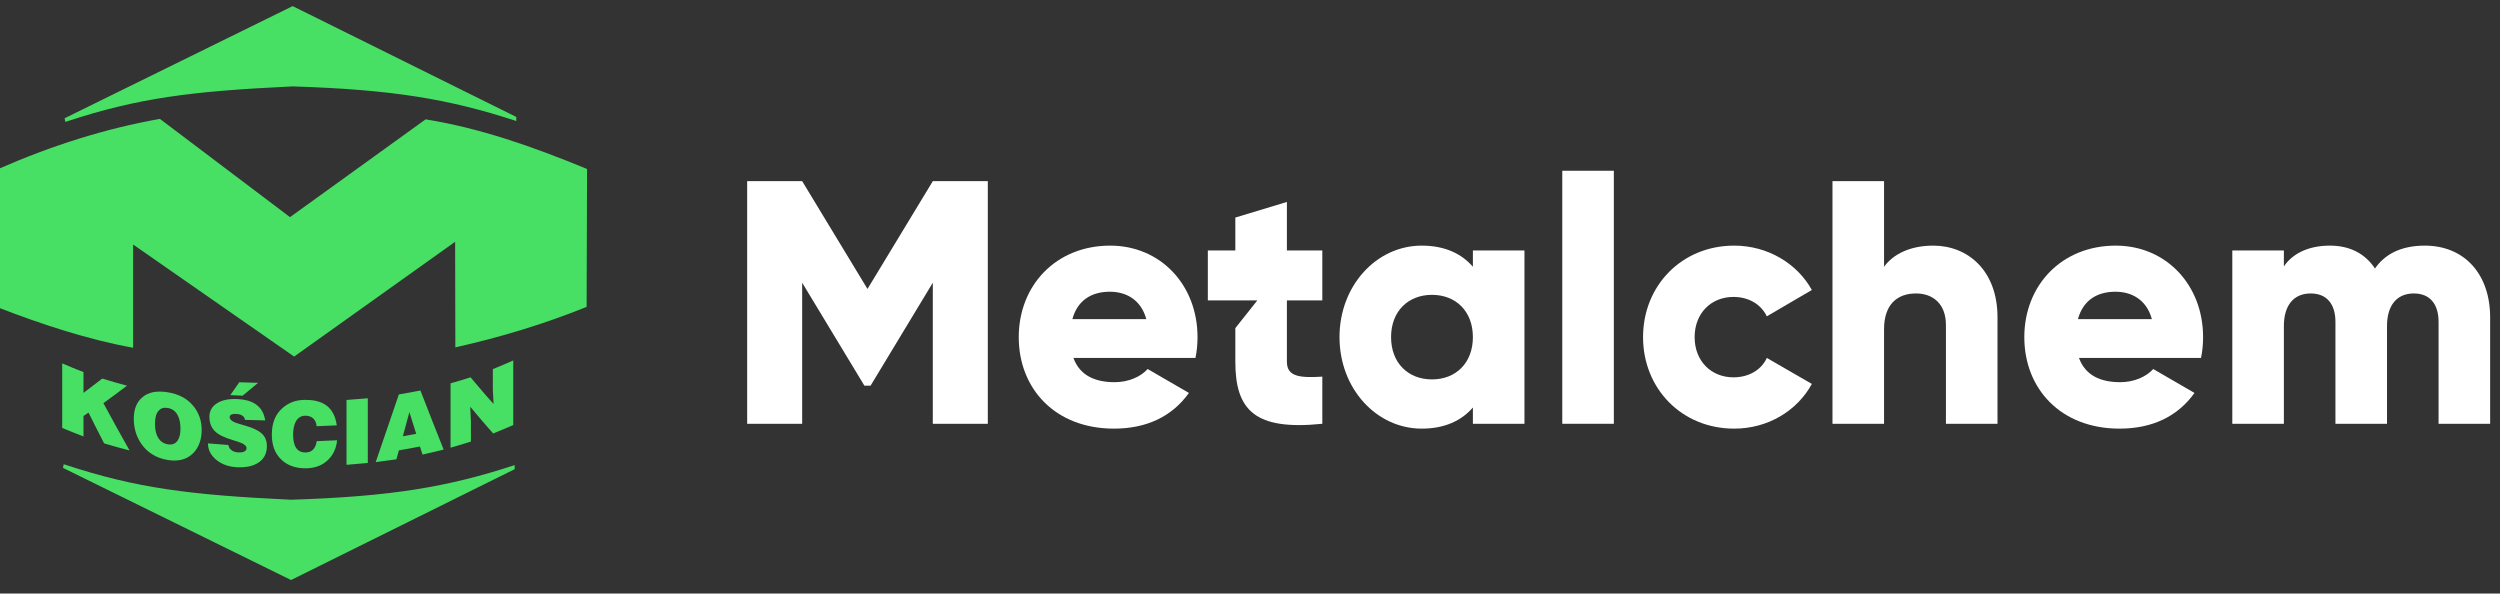
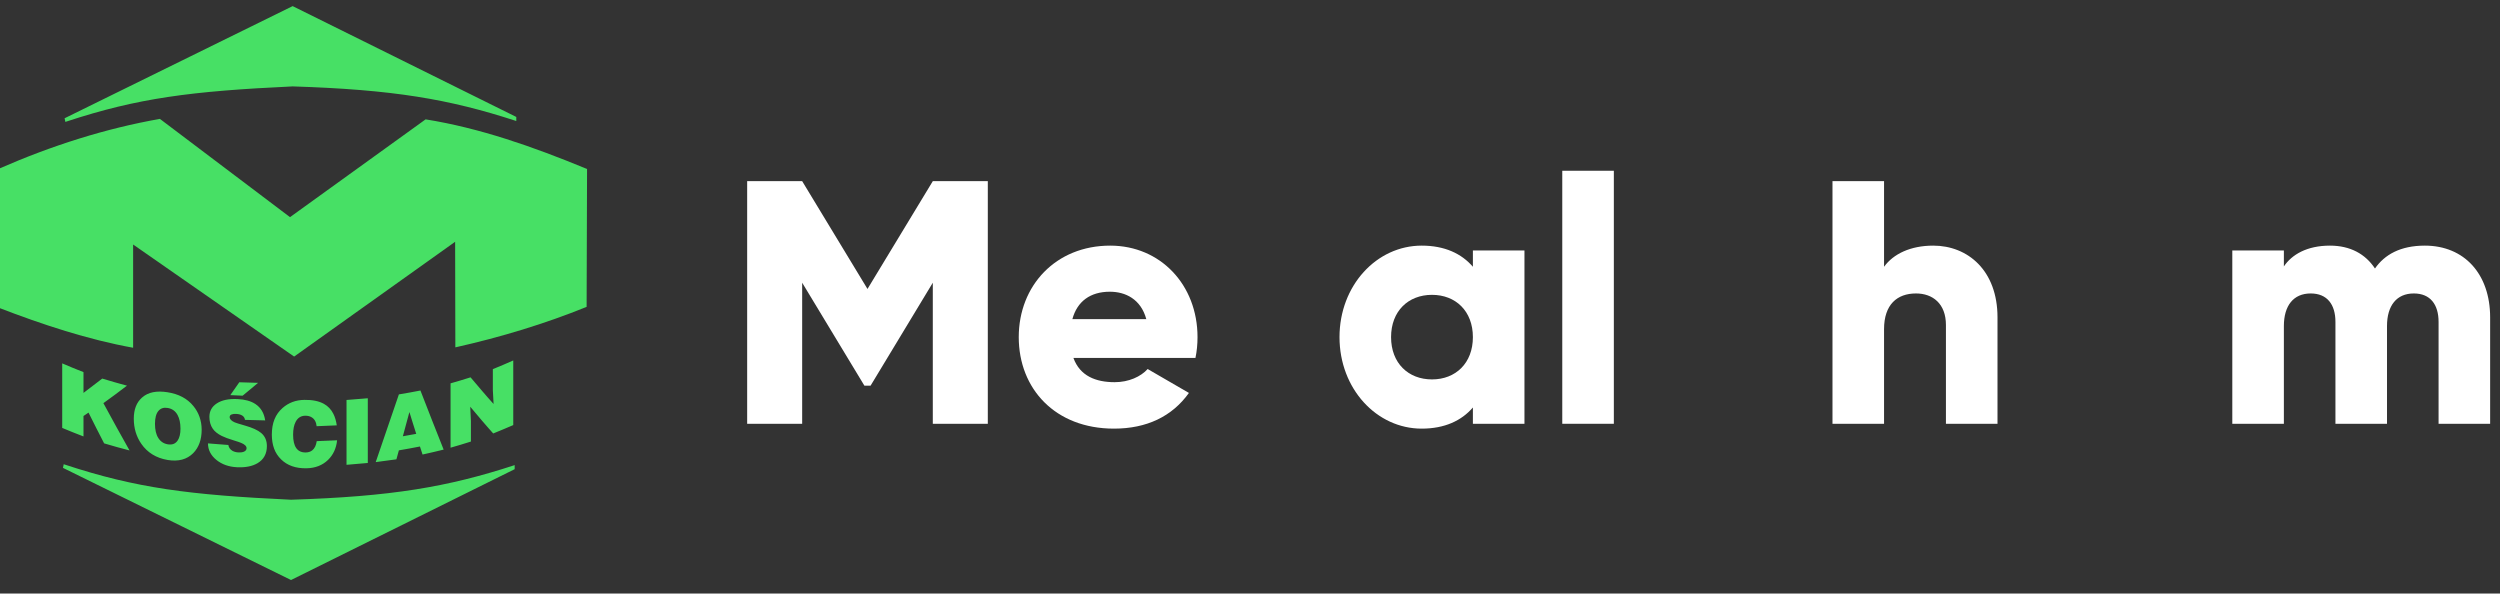
<svg xmlns="http://www.w3.org/2000/svg" width="139px" height="33px" version="1.1" xml:space="preserve" style="fill-rule:evenodd;clip-rule:evenodd;stroke-linejoin:round;stroke-miterlimit:2;">
  <rect width="100%" height="100%" fill="#333333" stroke="none" />
  <g transform="matrix(1,0,0,1,-946,-3247)">
    <g transform="matrix(1,0,0,0.833,756,1.7053e-13)">
      <g transform="matrix(0.444,0,0,5.038,65.917,3873.11)">
        <g transform="matrix(0.54,0,0,0.057,278.817,4.976)">
          <g>
            <path d="M0.807,38.513C13.301,33.015 25.789,29.08 38.283,26.868L68.455,49.705L99.901,26.976C112.403,28.986 124.597,33.24 137.34,38.513L137.238,70.563C127.63,74.468 117.33,77.609 106.797,79.974L106.747,55.433L69.41,82.113L32.073,56.069L32.073,80.063C21.659,78.176 11.098,74.707 0.684,70.677C0.684,70.677 0.807,39.151 0.807,38.513Z" style="fill:rgb(71,224,101);" />
            <path d="M15.628,83.693C17.273,84.42 18.918,85.076 20.563,85.727L20.563,90.558C22.007,89.46 23.461,88.363 24.915,87.227C26.825,87.818 28.736,88.357 30.646,88.875C29.734,89.566 28.813,90.259 27.908,90.946C27.009,91.63 26.083,92.28 25.18,92.938C26.189,94.801 27.195,96.659 28.205,98.485C29.212,100.304 30.222,102.125 31.241,103.932C29.277,103.42 27.314,102.887 25.35,102.287C24.745,101.113 24.128,99.933 23.535,98.741C22.94,97.544 22.325,96.337 21.731,95.136C21.338,95.401 20.945,95.666 20.563,95.928L20.563,100.677C18.918,100.042 17.273,99.4 15.628,98.694L15.628,83.693ZM40.071,90.408C42.604,90.809 44.597,91.835 46.036,93.595C46.677,94.377 47.161,95.237 47.48,96.157C47.798,97.075 47.968,98.061 47.968,99.124C47.968,100.274 47.8,101.307 47.469,102.219C47.141,103.123 46.653,103.912 45.994,104.573C44.562,106.01 42.604,106.561 40.114,106.153C37.424,105.713 35.375,104.418 33.979,102.402C33.39,101.552 32.949,100.633 32.663,99.665C32.376,98.694 32.228,97.661 32.228,96.569C32.228,95.481 32.387,94.528 32.705,93.707C33.024,92.883 33.506,92.202 34.138,91.641C35.565,90.372 37.53,90.006 40.071,90.408ZM40.071,94.051C39.168,93.902 38.454,94.133 37.927,94.763C37.404,95.389 37.142,96.384 37.142,97.75C37.142,99.129 37.395,100.231 37.917,101.048C38.435,101.861 39.168,102.352 40.114,102.51C41.143,102.682 41.903,102.372 42.406,101.616C42.837,100.969 43.054,100.062 43.054,98.888C43.054,97.587 42.831,96.528 42.385,95.705C41.876,94.763 41.1,94.22 40.071,94.051ZM58.009,96.825C57.955,96.39 57.751,96.062 57.393,95.831C57.04,95.603 56.575,95.469 55.992,95.439C55.535,95.416 55.165,95.46 54.888,95.572C54.613,95.683 54.463,95.881 54.463,96.175C54.463,96.646 54.854,97.064 55.631,97.405C55.894,97.521 56.668,97.771 57.966,98.138C59.725,98.636 60.998,99.216 61.776,99.88C62.653,100.626 63.093,101.63 63.093,102.913C63.093,104.711 62.363,106.052 60.906,106.906C59.688,107.62 58.082,107.936 56.109,107.833C54.241,107.736 52.665,107.168 51.407,106.153C50.086,105.088 49.433,103.79 49.433,102.293C51.003,102.437 52.574,102.549 54.156,102.663C54.251,103.255 54.569,103.703 55.09,104.008C55.482,104.238 55.939,104.363 56.47,104.391C56.958,104.416 57.364,104.374 57.701,104.247C58.117,104.089 58.362,103.819 58.38,103.455C58.405,102.941 57.953,102.518 57.117,102.175C56.776,102.035 56.226,101.84 55.45,101.607C54.21,101.234 53.264,100.877 52.617,100.554C51.683,100.086 50.997,99.533 50.558,98.903C50.031,98.147 49.762,97.22 49.762,96.125C49.762,94.795 50.327,93.766 51.449,93.015C52.63,92.225 54.251,91.894 56.3,91.991C57.998,92.071 59.367,92.439 60.428,93.142C61.691,93.978 62.445,95.242 62.7,96.949C61.129,96.92 59.569,96.875 58.009,96.825ZM54.612,91.073C55.302,90.084 55.992,89.084 56.693,88.086C58.146,88.136 59.601,88.187 61.055,88.219C59.855,89.222 58.656,90.22 57.467,91.208C56.512,91.167 55.557,91.12 54.612,91.073ZM74.63,98.297C74.523,97.308 74.137,96.632 73.483,96.234C73.065,95.979 72.57,95.851 71.987,95.86C71,95.877 70.262,96.34 69.779,97.249C69.37,98.017 69.174,99.026 69.174,100.268C69.174,103.043 70.14,104.431 72.093,104.402C72.708,104.393 73.218,104.225 73.611,103.911C74.162,103.469 74.513,102.752 74.651,101.769C76.222,101.716 77.792,101.651 79.374,101.572C79.183,103.434 78.482,104.958 77.272,106.132C75.988,107.38 74.311,108.047 72.252,108.08C69.779,108.121 67.827,107.423 66.393,106.015C65.673,105.307 65.12,104.476 64.769,103.517C64.42,102.56 64.239,101.472 64.239,100.256C64.239,98.918 64.44,97.735 64.854,96.699C65.268,95.666 65.899,94.792 66.733,94.06C68.129,92.833 69.8,92.208 71.774,92.179C73.621,92.152 75.128,92.447 76.296,93.091C77.251,93.618 77.987,94.387 78.503,95.407C78.889,96.17 79.151,97.064 79.299,98.102C77.74,98.182 76.179,98.244 74.63,98.297ZM81.56,92.2C83.205,92.088 84.85,91.953 86.495,91.803L86.495,106.845C84.85,107.006 83.205,107.148 81.56,107.271L81.56,92.2ZM93.703,90.905C95.369,90.623 97.035,90.338 98.701,90.002C99.593,92.318 100.495,94.63 101.387,96.911C102.278,99.191 103.18,101.469 104.083,103.735C102.448,104.137 100.814,104.532 99.19,104.882C98.988,104.258 98.786,103.635 98.585,103.014C96.95,103.346 95.326,103.631 93.703,103.911C93.511,104.605 93.32,105.303 93.129,105.994C91.527,106.233 89.924,106.45 88.332,106.642C89.224,104.032 90.117,101.419 91.006,98.8C91.9,96.17 92.8,93.536 93.703,90.905ZM94.625,100.636C95.655,100.454 96.685,100.274 97.725,100.074C97.46,99.235 97.183,98.397 96.929,97.552C96.673,96.702 96.398,95.854 96.143,95.004C95.889,95.943 95.624,96.884 95.38,97.823C95.136,98.756 94.87,99.698 94.625,100.636ZM105.685,88.337C107.224,87.907 108.774,87.424 110.323,86.939C111.204,87.989 112.104,89.033 112.987,90.081C113.865,91.123 114.77,92.126 115.662,93.136C115.598,92.056 115.545,90.967 115.492,89.878L115.492,85.035C117.063,84.408 118.644,83.711 120.226,83.014L120.226,98.035C118.676,98.7 117.127,99.368 115.577,99.986C114.686,98.974 113.781,97.966 112.902,96.92C112.019,95.868 111.13,94.822 110.249,93.768C110.302,94.887 110.355,96.002 110.408,97.117L110.408,101.866C108.827,102.363 107.256,102.854 105.685,103.293L105.685,88.337Z" style="fill:rgb(71,224,101);" />
            <path d="M69.068,19.317C45.41,20.428 33.131,22.037 16.702,27.456C16.588,27.494 16.473,27.533 16.359,27.571L16.181,26.722L69.068,0.655L120.929,26.416L120.93,27.363C105.333,22.251 92.322,20.054 69.068,19.317Z" style="fill:rgb(71,224,101);" />
            <path d="M68.691,115.388C45.032,114.277 32.753,112.668 16.325,107.249C16.21,107.211 16.096,107.172 15.981,107.134L15.804,107.983L68.691,134.05L120.551,108.289L120.552,107.342C104.955,112.454 91.944,114.651 68.691,115.388Z" style="fill:rgb(71,224,101);" />
          </g>
        </g>
        <g transform="matrix(0.525,0,0,0.056,281.334,-0.609)">
          <path d="M232.059,141.811L218.939,141.811L203.359,167.313L187.779,141.811L174.659,141.811L174.659,199.212L187.779,199.212L187.779,165.837L202.621,190.192L204.097,190.192L218.939,165.837L218.939,199.212L232.059,199.212L232.059,141.811Z" style="fill:white;fill-rule:nonzero;" />
          <path d="M252.477,183.632L281.587,183.632C281.916,182.074 282.08,180.434 282.08,178.712C282.08,166.329 273.223,157.063 261.251,157.063C248.295,157.063 239.439,166.493 239.439,178.712C239.439,190.93 248.131,200.36 262.153,200.36C269.943,200.36 276.011,197.49 280.029,191.914L270.189,186.256C268.549,188.06 265.679,189.372 262.317,189.372C257.807,189.372 254.035,187.896 252.477,183.632ZM252.231,174.447C253.379,170.265 256.495,167.969 261.169,167.969C264.859,167.969 268.549,169.691 269.861,174.447L252.231,174.447Z" style="fill:white;fill-rule:nonzero;" />
-           <path d="M311.846,170.019L311.846,158.211L303.4,158.211L303.4,146.731L291.1,150.421L291.1,158.211L284.54,158.211L284.54,170.019L296.348,170.019L291.1,176.58L291.1,184.534C291.1,196.014 295.774,200.852 311.846,199.212L311.846,188.06C306.434,188.388 303.4,188.06 303.4,184.534L303.4,170.019L311.846,170.019Z" style="fill:white;fill-rule:nonzero;" />
          <path d="M347.762,158.211L347.762,162.065C345.056,158.949 341.038,157.063 335.544,157.063C324.802,157.063 315.946,166.493 315.946,178.712C315.946,190.93 324.802,200.36 335.544,200.36C341.038,200.36 345.056,198.474 347.762,195.358L347.762,199.212L360.062,199.212L360.062,158.211L347.762,158.211ZM338.004,188.716C332.346,188.716 328.246,184.862 328.246,178.712C328.246,172.561 332.346,168.707 338.004,168.707C343.662,168.707 347.762,172.561 347.762,178.712C347.762,184.862 343.662,188.716 338.004,188.716Z" style="fill:white;fill-rule:nonzero;" />
          <rect x="369.082" y="139.351" width="12.3" height="59.86" style="fill:white;fill-rule:nonzero;" />
-           <path d="M410.082,200.36C418.118,200.36 425.088,196.178 428.614,189.782L417.872,183.632C416.56,186.502 413.526,188.224 409.918,188.224C404.588,188.224 400.652,184.37 400.652,178.712C400.652,173.053 404.588,169.199 409.918,169.199C413.526,169.199 416.478,170.921 417.872,173.791L428.614,167.559C425.088,161.245 418.036,157.063 410.082,157.063C397.618,157.063 388.352,166.493 388.352,178.712C388.352,190.93 397.618,200.36 410.082,200.36Z" style="fill:white;fill-rule:nonzero;" />
          <path d="M457.561,157.063C452.149,157.063 448.049,159.031 445.834,162.065L445.834,141.811L433.534,141.811L433.534,199.212L445.834,199.212L445.834,176.826C445.834,171.003 448.951,168.379 453.461,168.379C457.397,168.379 460.595,170.757 460.595,175.841L460.595,199.212L472.895,199.212L472.895,174.037C472.895,162.967 465.843,157.063 457.561,157.063Z" style="fill:white;fill-rule:nonzero;" />
-           <path d="M492.329,183.632L521.439,183.632C521.767,182.074 521.931,180.434 521.931,178.712C521.931,166.329 513.075,157.063 501.103,157.063C488.147,157.063 479.291,166.493 479.291,178.712C479.291,190.93 487.983,200.36 502.005,200.36C509.795,200.36 515.863,197.49 519.881,191.914L510.041,186.256C508.401,188.06 505.531,189.372 502.169,189.372C497.659,189.372 493.887,187.896 492.329,183.632ZM492.083,174.447C493.231,170.265 496.347,167.969 501.021,167.969C504.711,167.969 508.401,169.691 509.713,174.447L492.083,174.447Z" style="fill:white;fill-rule:nonzero;" />
          <path d="M574.821,157.063C568.999,157.063 565.227,159.195 562.931,162.475C560.635,159.031 557.027,157.063 552.189,157.063C546.695,157.063 543.087,159.195 541.201,161.983L541.201,158.211L528.901,158.211L528.901,199.212L541.201,199.212L541.201,176.087C541.201,171.249 543.497,168.379 547.597,168.379C551.533,168.379 553.501,171.003 553.501,175.103L553.501,199.212L565.801,199.212L565.801,176.087C565.801,171.249 568.097,168.379 572.197,168.379C576.133,168.379 578.101,171.003 578.101,175.103L578.101,199.212L590.401,199.212L590.401,174.037C590.401,163.787 584.251,157.063 574.821,157.063Z" style="fill:white;fill-rule:nonzero;" />
        </g>
      </g>
    </g>
  </g>
</svg>